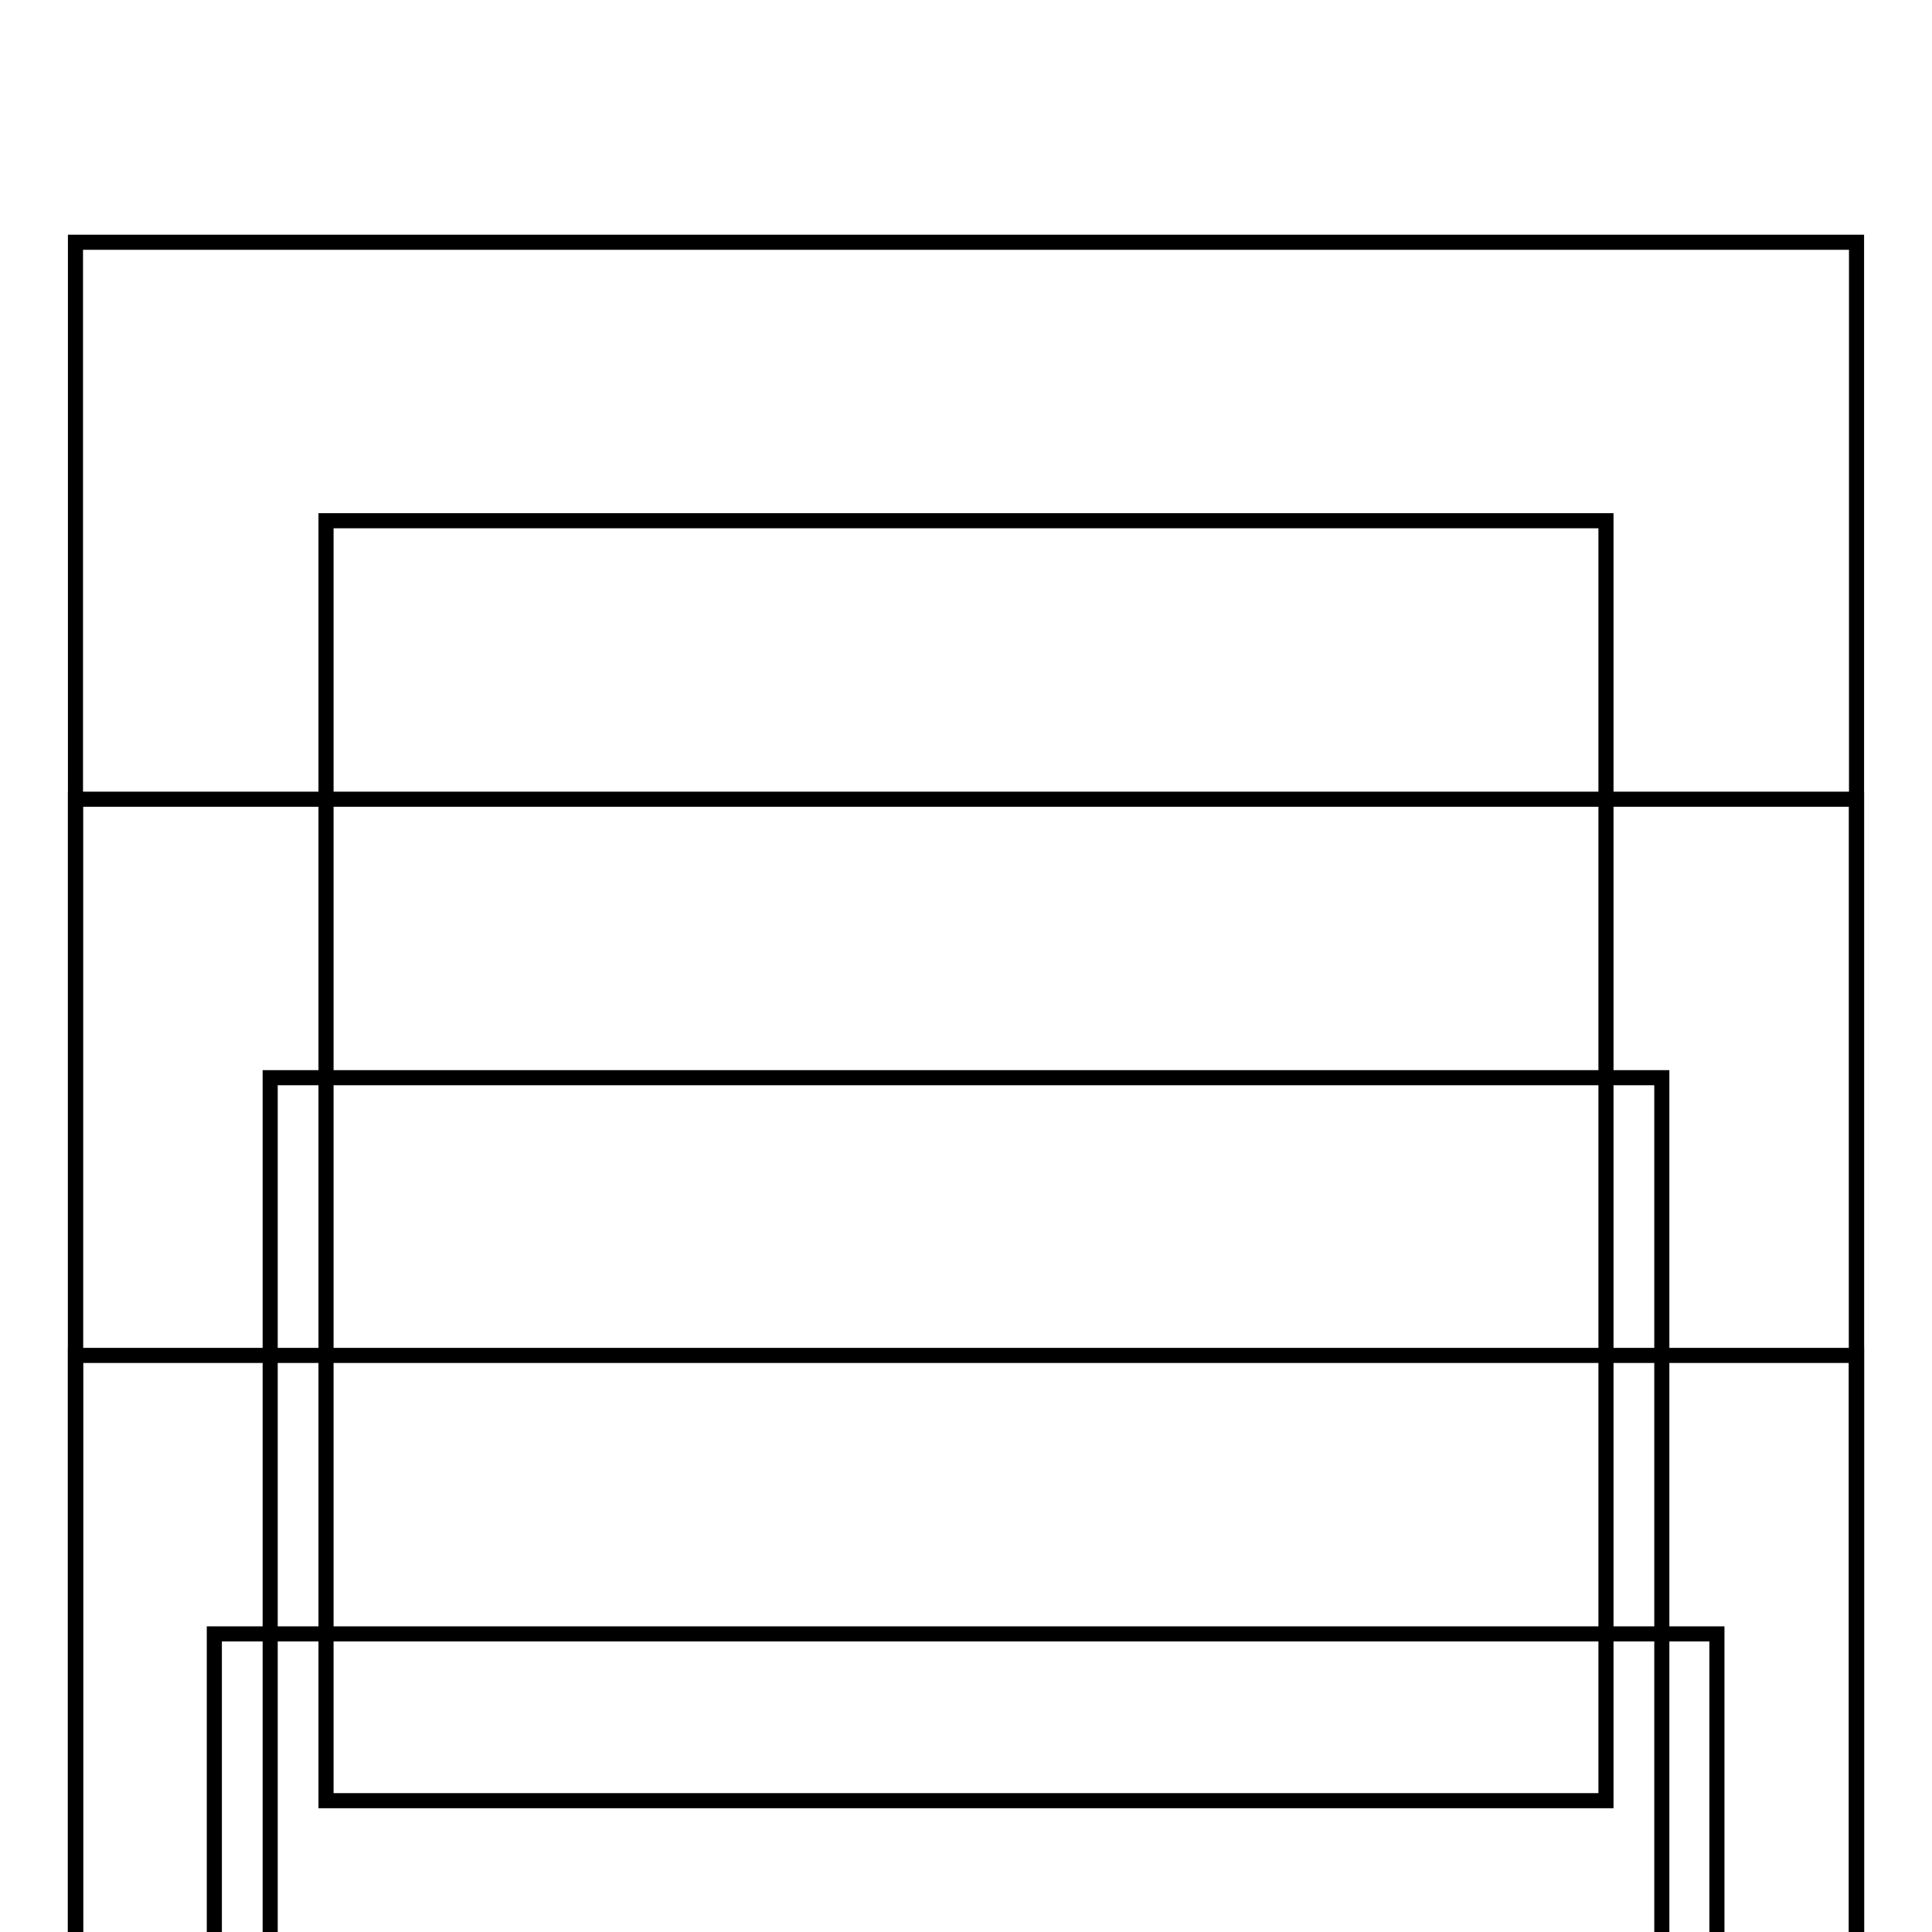
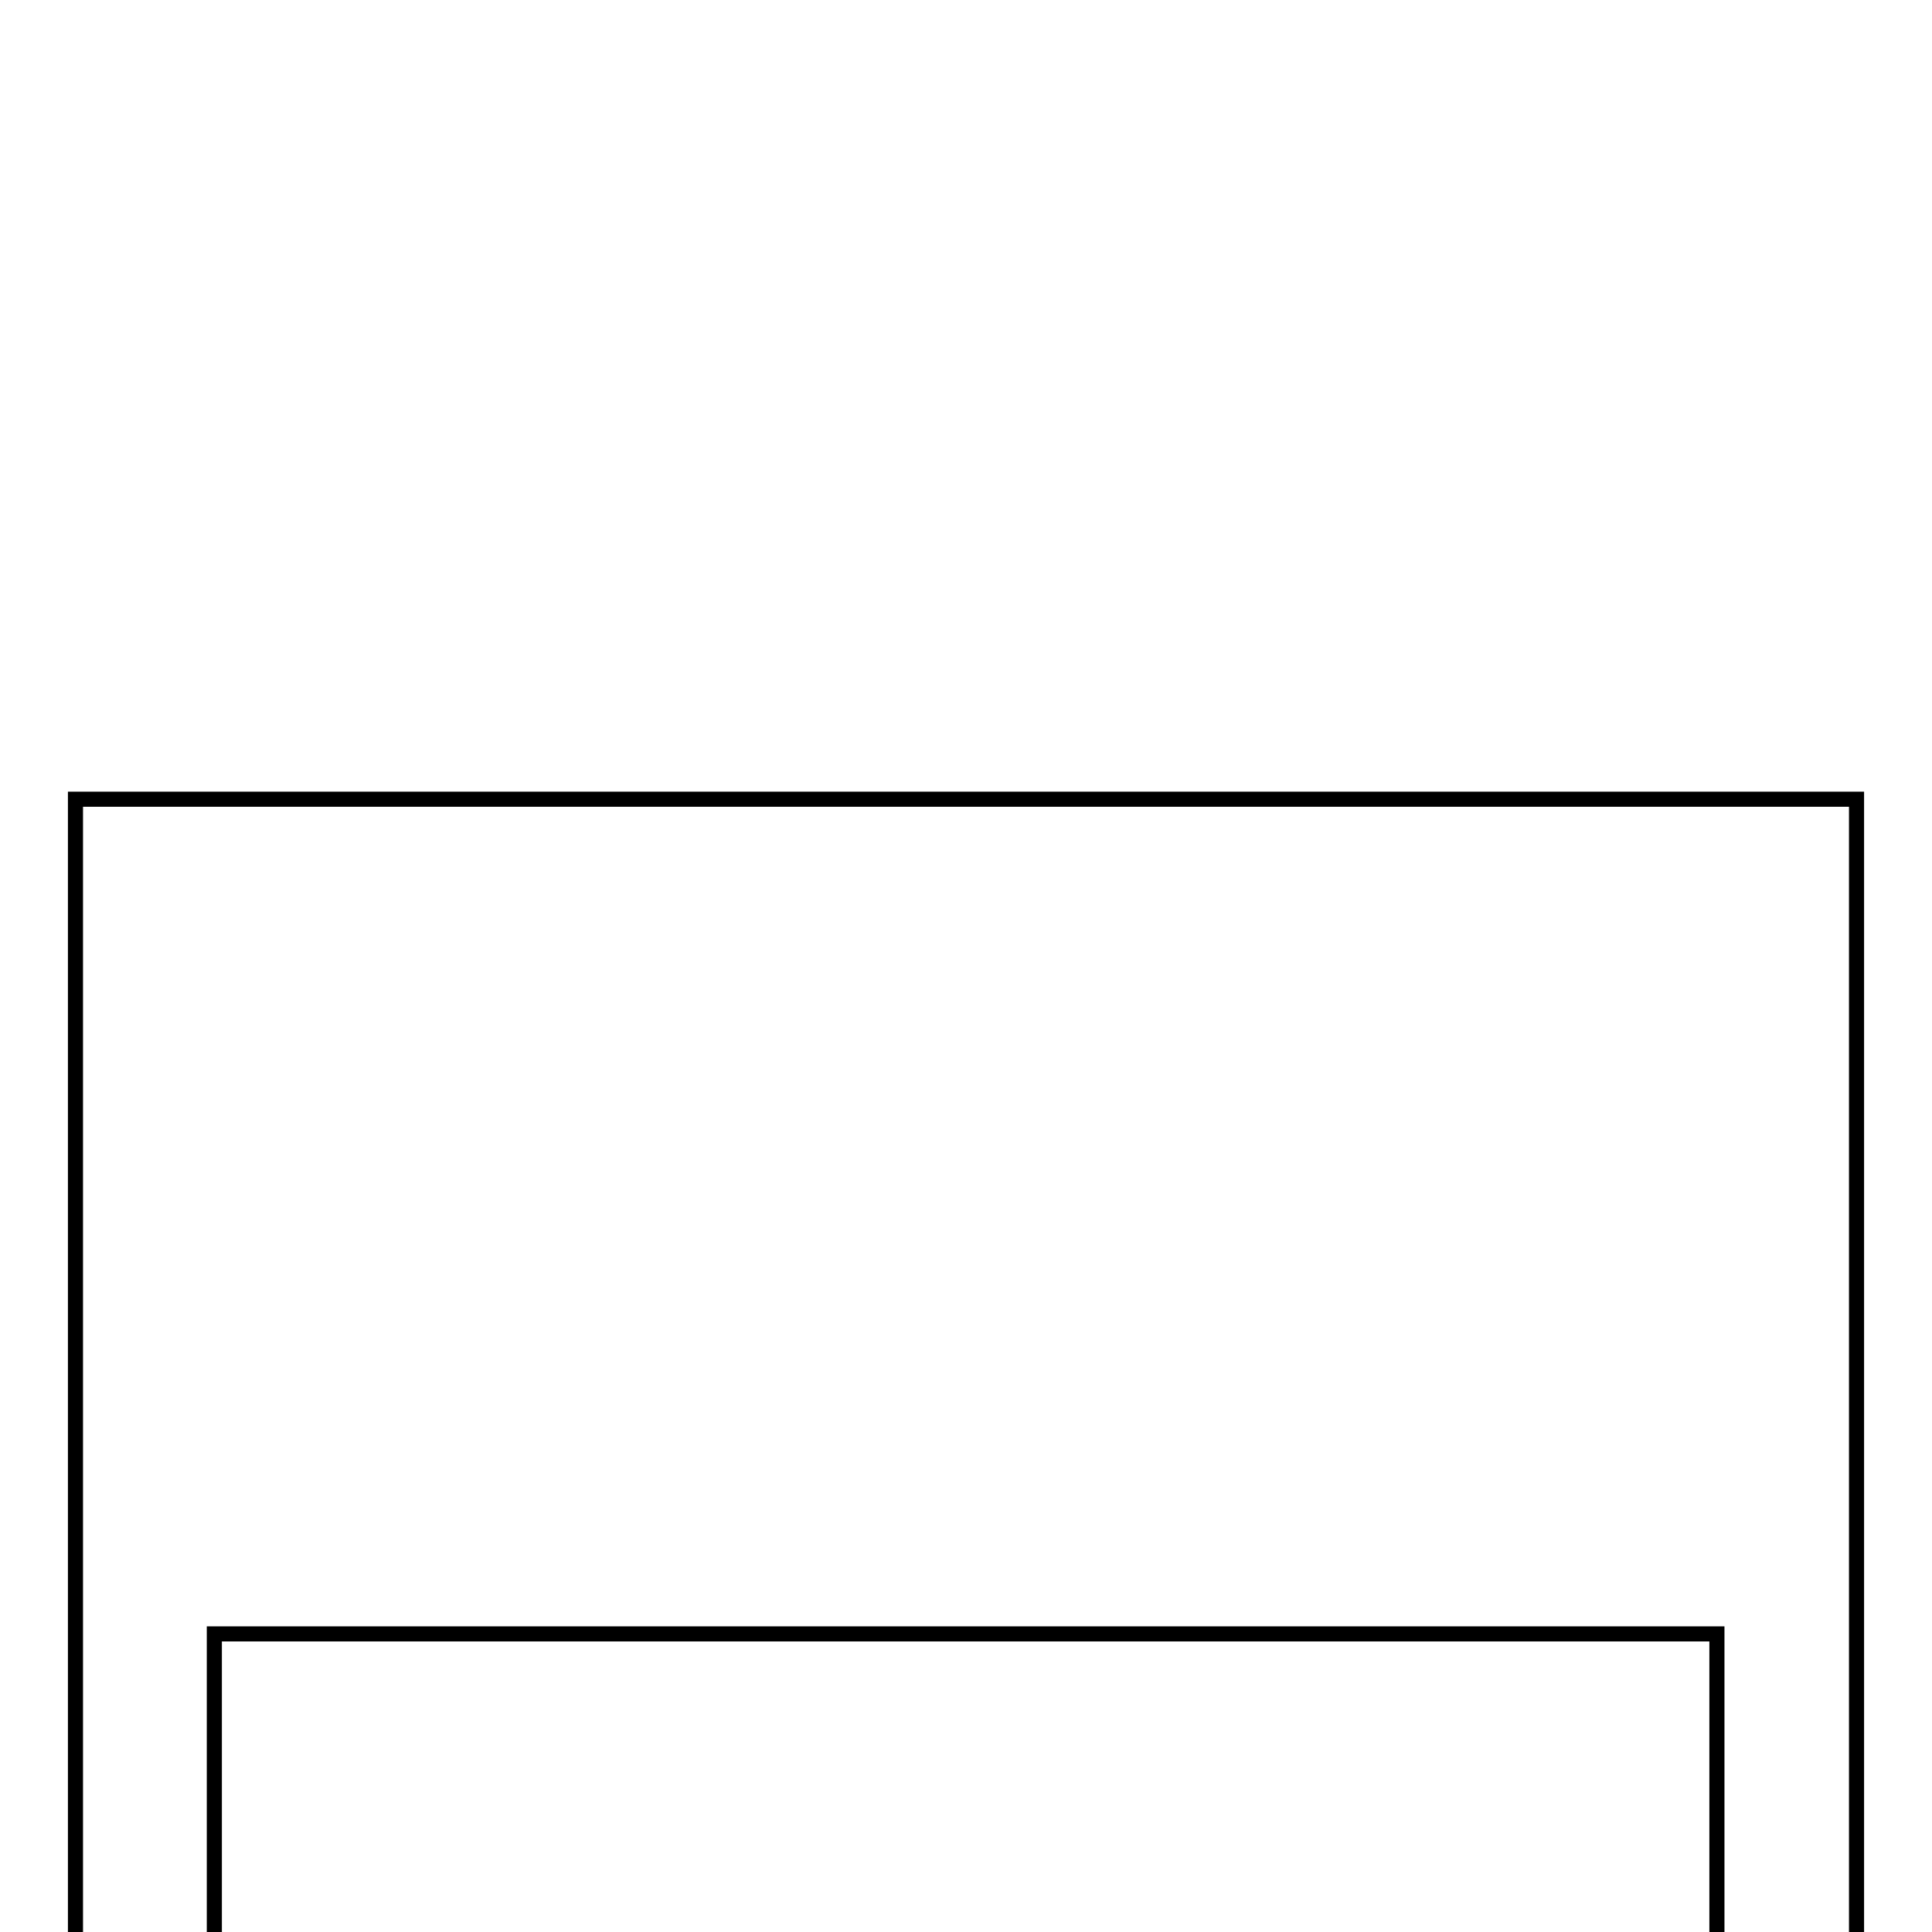
<svg xmlns="http://www.w3.org/2000/svg" version="1.1" x="0px" y="0px" viewBox="0 0 256 256" enable-background="new 0 0 256 256" xml:space="preserve">
  <g>
    <g>
-       <path stroke-width="2" fill-opacity="0" stroke="#000000" d="M10 32.1h236v236h-236z" />
-       <path stroke-width="2" fill-opacity="0" stroke="#000000" d="M43.2 69h169.6v169.6h-169.6z" />
      <path stroke-width="2" fill-opacity="0" stroke="#000000" d="M10 105.9h236v236h-236z" />
-       <path stroke-width="2" fill-opacity="0" stroke="#000000" d="M35.8 142.8h184.4v184.4h-184.4z" />
-       <path stroke-width="2" fill-opacity="0" stroke="#000000" d="M10 179.6h236v236h-236z" />
      <path stroke-width="2" fill-opacity="0" stroke="#000000" d="M28.4 216.5h199.1v199.1h-199.1z" />
    </g>
  </g>
</svg>